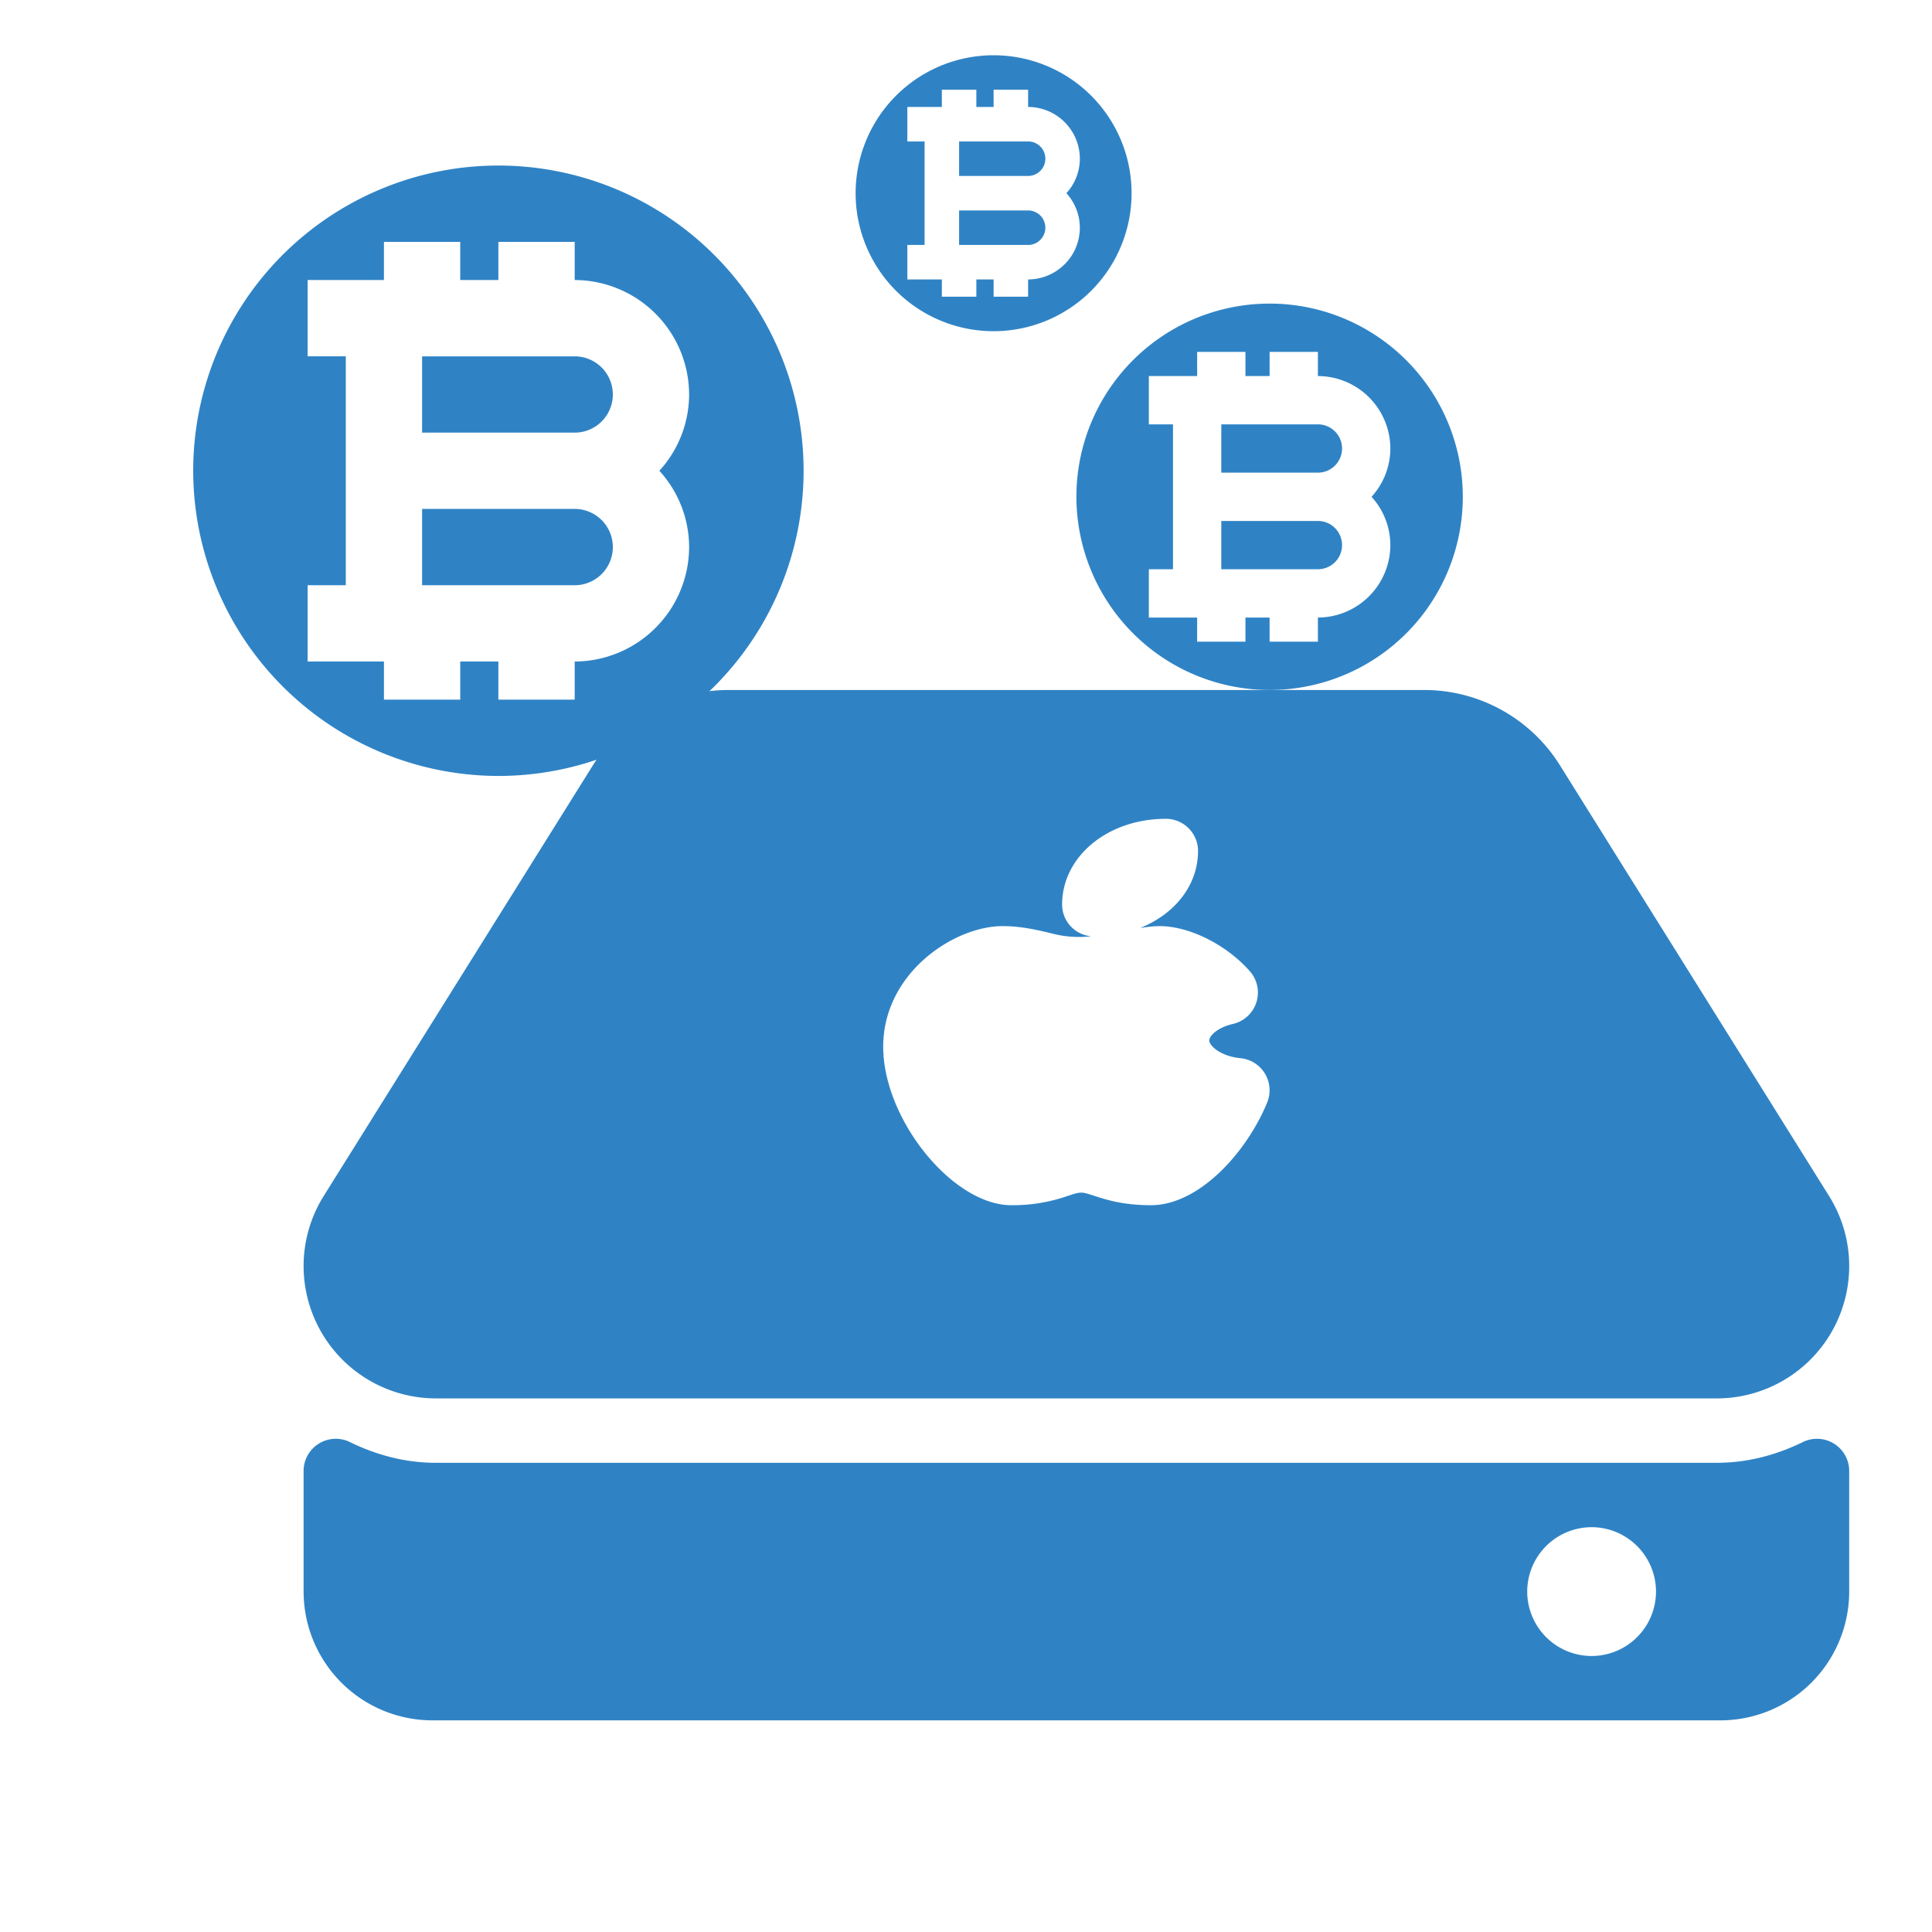
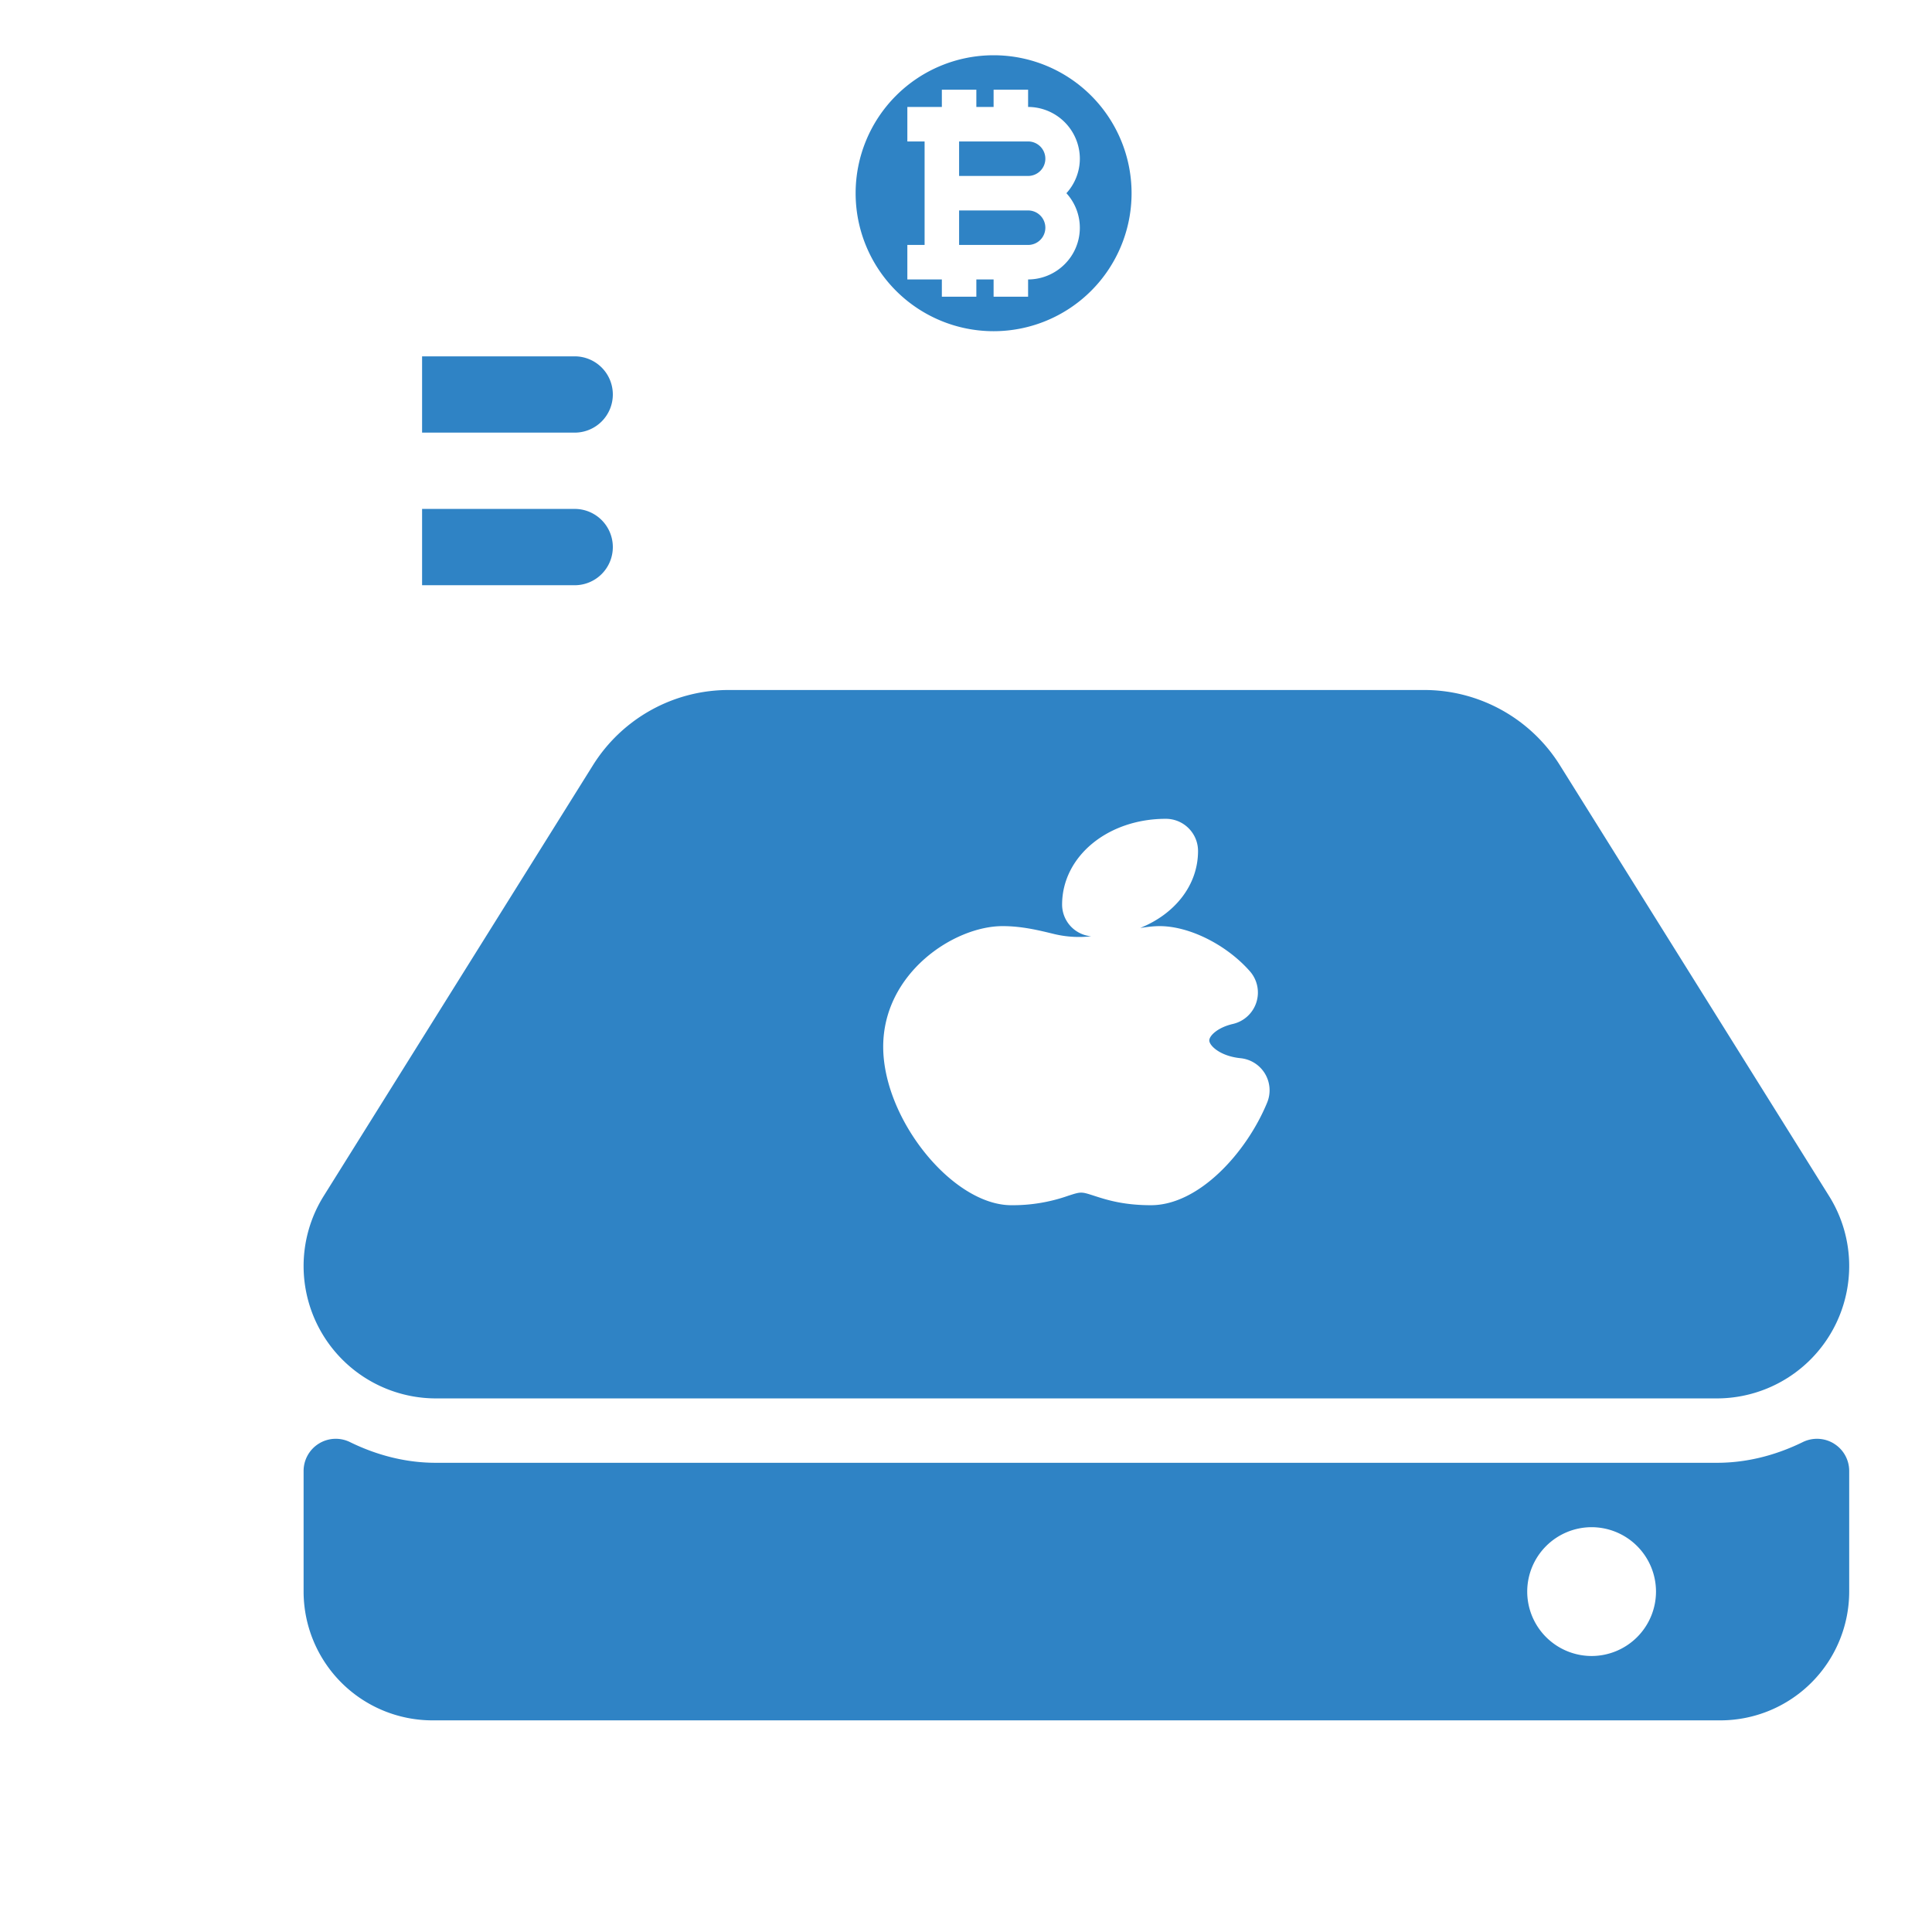
<svg xmlns="http://www.w3.org/2000/svg" width="70" height="70" fill="none">
-   <path d="M18.057 28.114A11.058 11.058 0 1 0 7 17.057a11.072 11.072 0 0 0 11.057 11.057Zm-6.91-6.91h1.382V12.91h-1.383v-2.765h2.765V8.764h2.764v1.382h1.382V8.764h2.765v1.382a4.159 4.159 0 0 1 4.146 4.147 4.11 4.11 0 0 1-1.078 2.764 4.11 4.11 0 0 1 1.078 2.765 4.159 4.159 0 0 1-4.146 4.146v1.382h-2.765v-1.382h-1.382v1.382h-2.764v-1.382h-2.765v-2.764Z" fill="#2F83C5" />
  <path d="M22.204 14.293a1.382 1.382 0 0 0-1.382-1.382h-5.529v2.764h5.529a1.382 1.382 0 0 0 1.382-1.382ZM22.204 19.822a1.382 1.382 0 0 0-1.382-1.383h-5.529v2.765h5.529a1.382 1.382 0 0 0 1.382-1.383ZM36 12a4.999 4.999 0 1 0 0-9.998A4.999 4.999 0 0 0 36 12Zm-3.125-3.125h.625v-3.75h-.625v-1.25h1.25V3.25h1.25v.625H36V3.25h1.25v.625a1.88 1.88 0 0 1 1.875 1.875A1.859 1.859 0 0 1 38.638 7a1.859 1.859 0 0 1-.064 2.574 1.88 1.88 0 0 1-1.324.551v.625H36v-.625h-.625v.625h-1.25v-.625h-1.25v-1.25Z" fill="#2F83C5" />
  <path d="M37.875 5.75a.625.625 0 0 0-.625-.625h-2.5v1.25h2.5a.625.625 0 0 0 .625-.625ZM37.875 8.25a.625.625 0 0 0-.625-.625h-2.5v1.25h2.5a.625.625 0 0 0 .625-.625ZM66.45 52.306a1.17 1.17 0 0 0-1.13-.057c-1.017.498-2.064.751-3.113.751H15.793c-1.05 0-2.096-.253-3.112-.75A1.166 1.166 0 0 0 11 53.296v4.37a4.671 4.671 0 0 0 4.666 4.666h46.666A4.671 4.671 0 0 0 67 57.667v-4.37c0-.404-.207-.778-.55-.99ZM57.668 60a2.336 2.336 0 0 1-2.334-2.333 2.336 2.336 0 0 1 2.334-2.334A2.336 2.336 0 0 1 60 57.667 2.336 2.336 0 0 1 57.667 60ZM15.793 50.667h46.414A4.798 4.798 0 0 0 67 45.874c0-.9-.252-1.778-.73-2.541L56.527 27.74A5.799 5.799 0 0 0 51.58 25H26.42a5.799 5.799 0 0 0-4.946 2.741l-9.746 15.593a4.789 4.789 0 0 0-.728 2.54 4.798 4.798 0 0 0 4.793 4.793Zm20.534-17.112c.688 0 1.296.148 1.831.278a3.87 3.87 0 0 0 1.377.09 1.155 1.155 0 0 1-1.053-1.145c0-1.744 1.65-3.111 3.758-3.111.645 0 1.167.522 1.167 1.166 0 1.245-.847 2.287-2.094 2.788.228-.031.454-.066.703-.066 1.079 0 2.423.674 3.27 1.636a1.168 1.168 0 0 1-.613 1.908c-.56.129-.858.43-.858.598 0 .186.39.57 1.135.644a1.168 1.168 0 0 1 .963 1.603c-.74 1.804-2.467 3.723-4.213 3.723-1.004 0-1.615-.198-2.062-.343-.467-.15-.466-.15-.933 0a6.047 6.047 0 0 1-2.062.343c-2.126 0-4.643-3.113-4.643-5.742 0-2.668 2.562-4.37 4.327-4.37Z" fill="#2F83C5" />
-   <path d="M46 25a7 7 0 1 0-7-7 7.01 7.01 0 0 0 7 7Zm-4.375-4.375h.875v-5.25h-.875v-1.75h1.75v-.875h1.75v.875H46v-.875h1.75v.875a2.633 2.633 0 0 1 2.625 2.625 2.602 2.602 0 0 1-.682 1.75c.437.478.68 1.102.682 1.75a2.633 2.633 0 0 1-2.625 2.625v.875H46v-.875h-.875v.875h-1.75v-.875h-1.75v-1.75Z" fill="#2F83C5" />
-   <path d="M48.625 16.25a.875.875 0 0 0-.875-.875h-3.5v1.75h3.5a.875.875 0 0 0 .875-.875ZM48.625 19.75a.875.875 0 0 0-.875-.875h-3.5v1.75h3.5a.875.875 0 0 0 .875-.875Z" fill="#2F83C5" />
</svg>